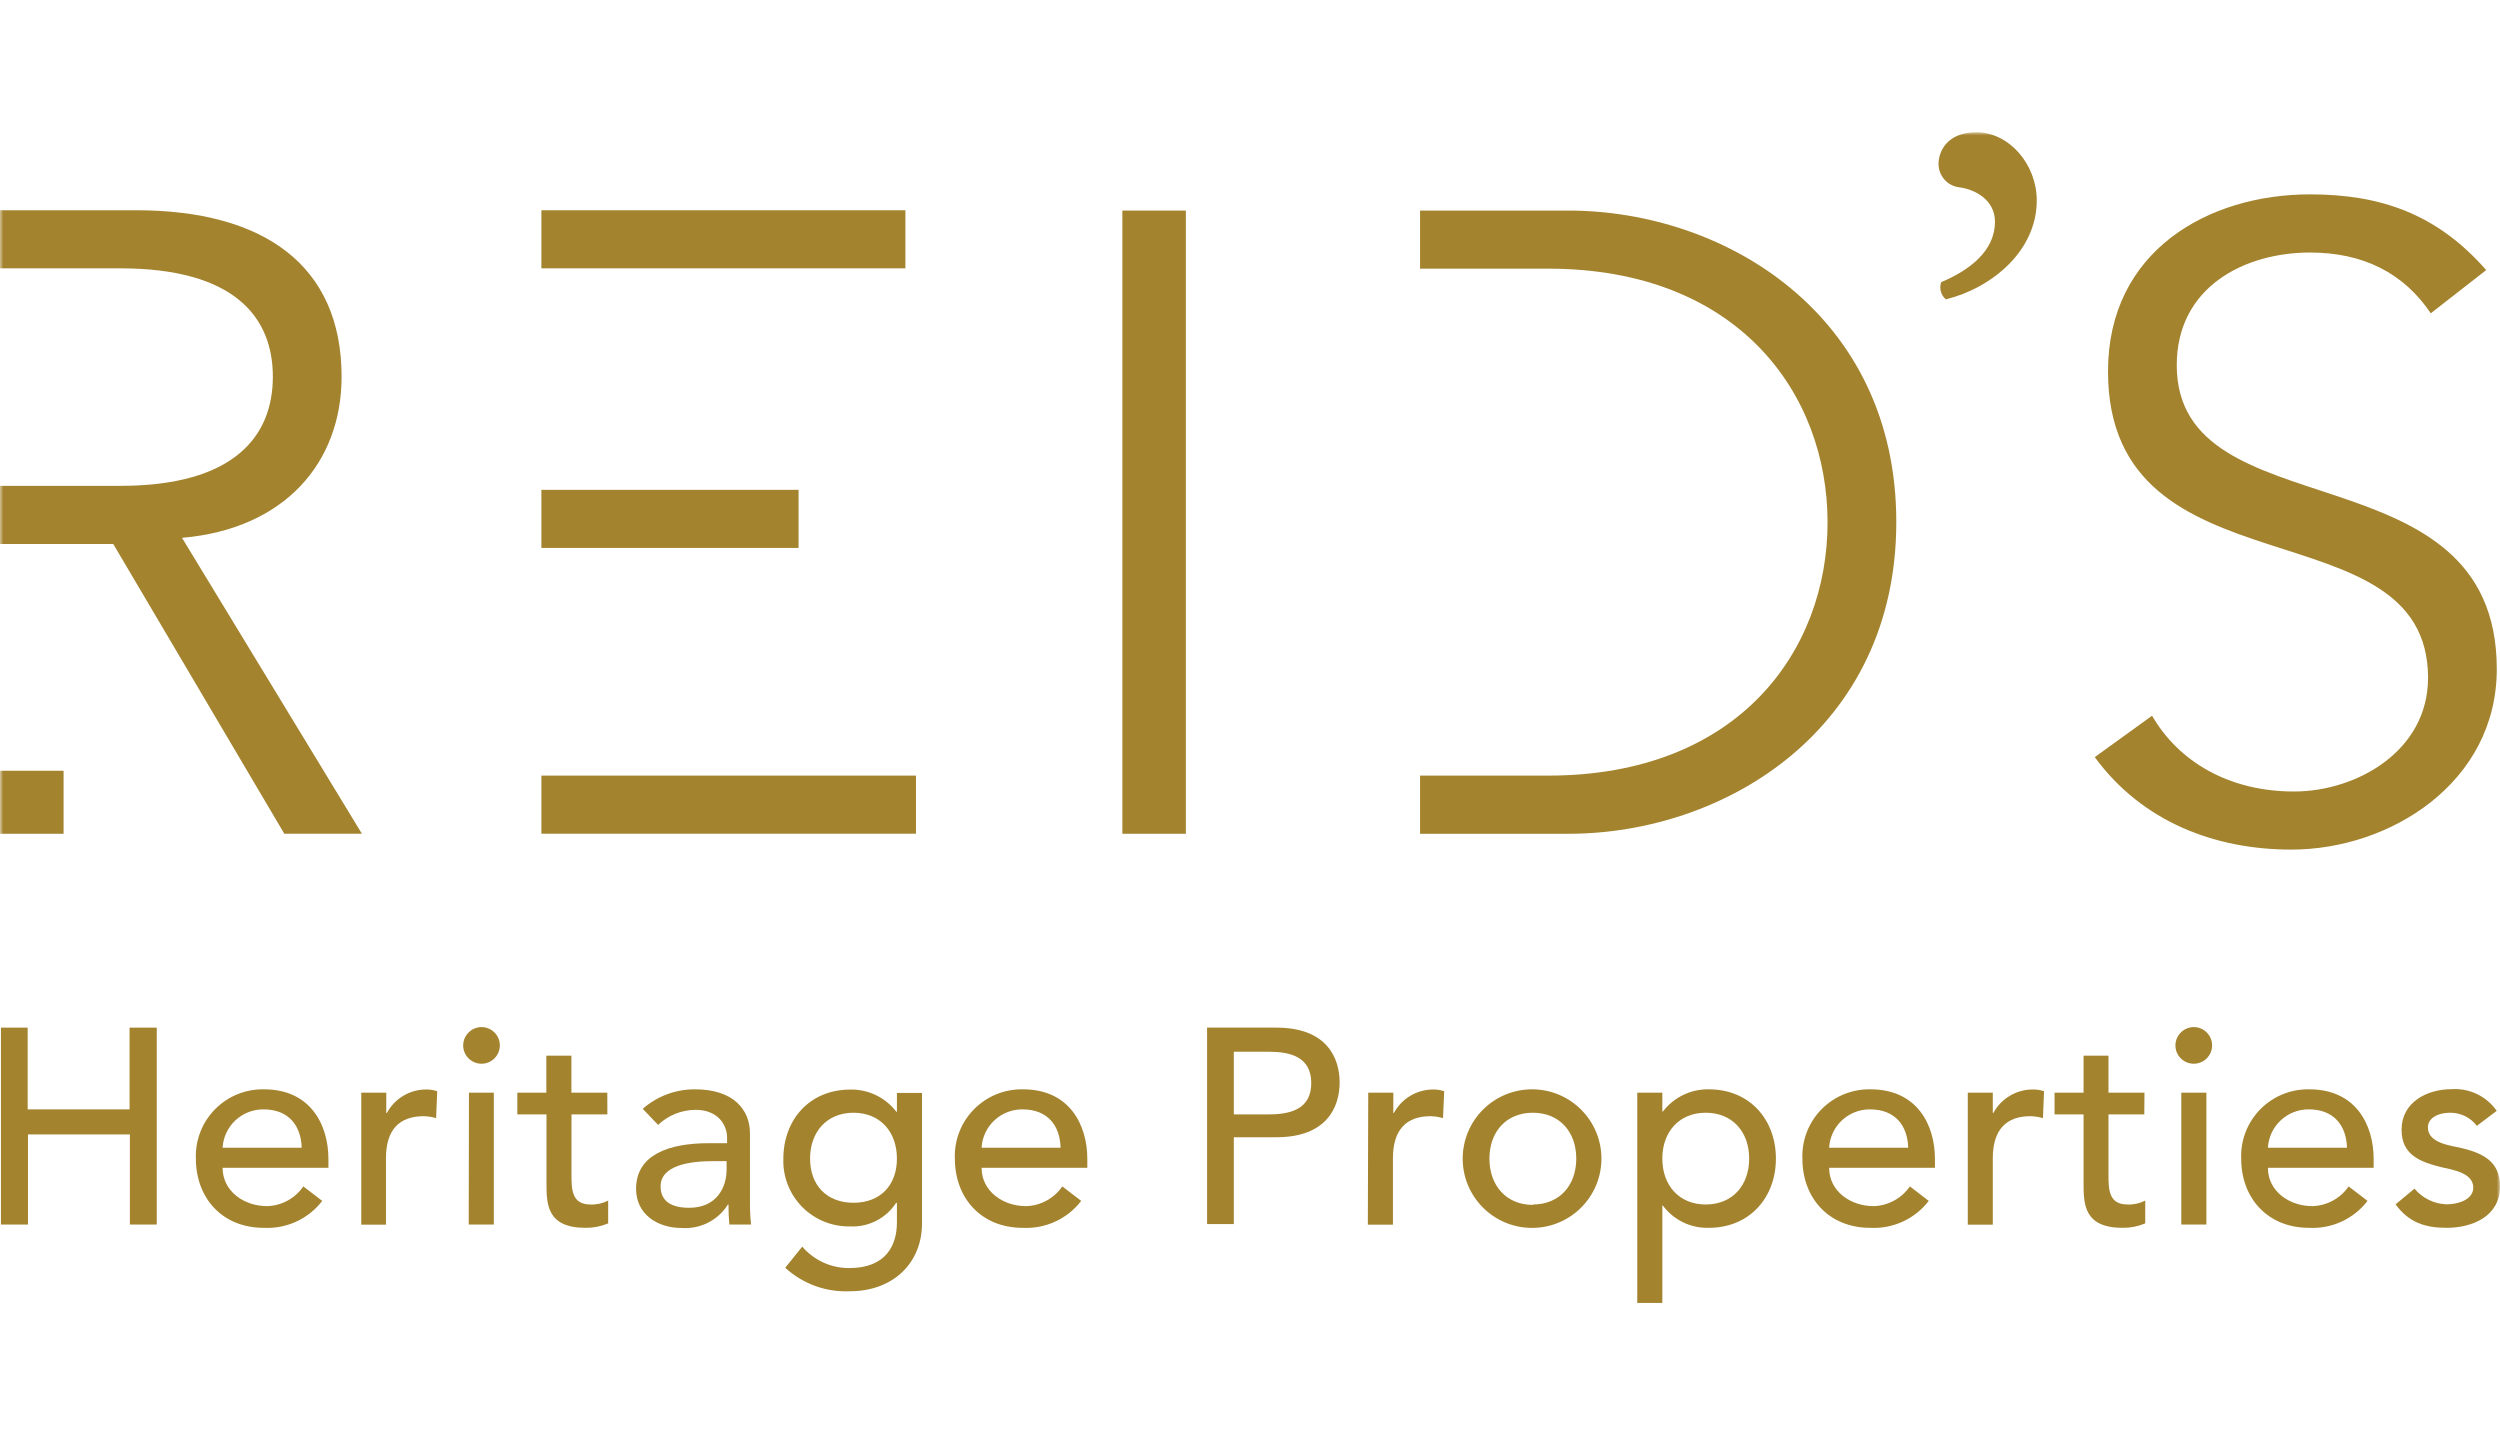
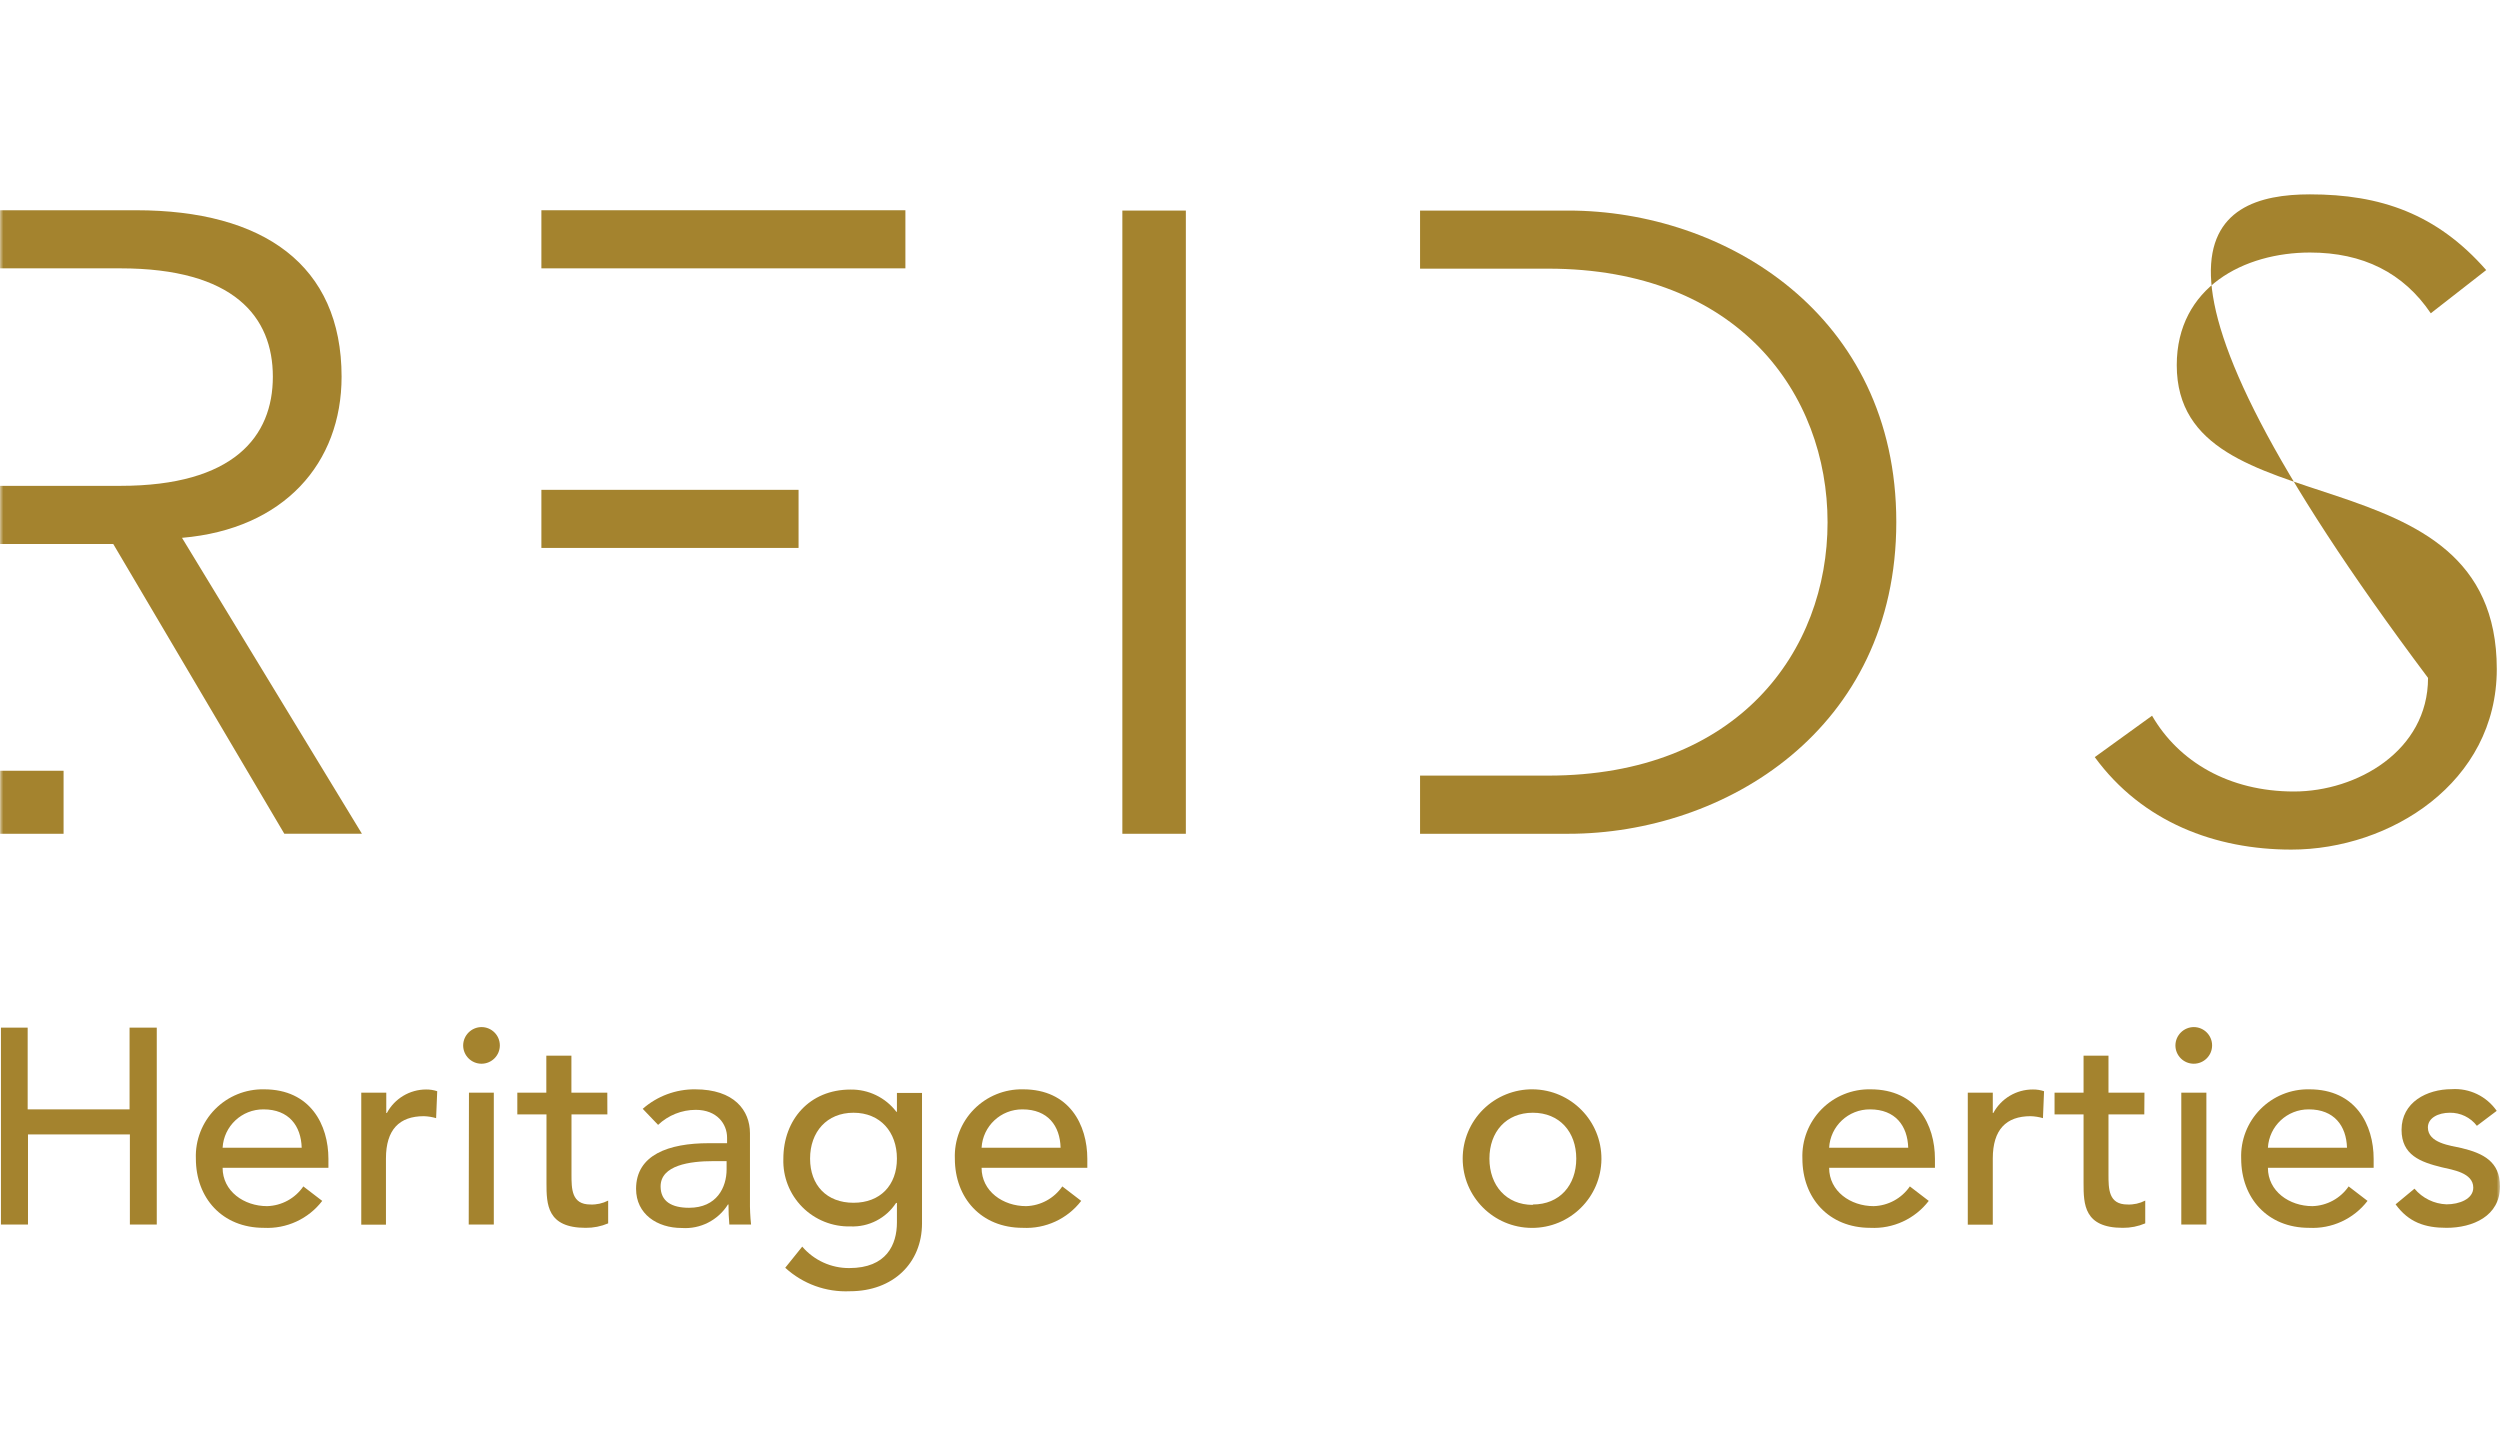
<svg xmlns="http://www.w3.org/2000/svg" xmlns:xlink="http://www.w3.org/1999/xlink" width="378px" height="216px" viewBox="0 0 378 216" version="1.1">
  <title>R / Reid's Heritage Properties / Vector / reid's-heritage-properties</title>
  <defs>
    <polygon id="path-1" points="0 177 378 177 378 0 0 0" />
  </defs>
  <g id="R-/-Reid's-Heritage-Properties-/-Vector-/-reid's-heritage-properties" stroke="none" stroke-width="1" fill="none" fill-rule="evenodd">
    <g id="Group-44" transform="translate(0, 20)">
      <polygon id="Fill-1" fill="#A4832E" points="19.59 135.378 19.59 147.737 4.183 147.737 4.183 135.378 0.142 135.378 0.142 165.15 4.231 165.15 4.231 151.525 19.638 151.525 19.638 165.15 23.703 165.15 23.703 135.378" />
      <g id="Group-43">
        <path d="M45.616,153.537 C45.521,150.223 43.672,147.737 39.844,147.737 C36.563,147.713 33.841,150.265 33.658,153.537 L45.616,153.537 L45.616,153.537 Z M33.658,156.568 C33.658,160.119 36.893,162.368 40.39,162.368 C42.587,162.305 44.622,161.198 45.865,159.385 L48.721,161.575 C46.629,164.303 43.327,165.825 39.892,165.648 C33.575,165.648 29.616,161.114 29.616,155.183 C29.511,152.404 30.558,149.705 32.509,147.722 C34.461,145.74 37.145,144.649 39.927,144.706 C46.955,144.706 49.657,150.093 49.657,155.218 L49.657,156.568 L33.658,156.568 Z" id="Fill-2" fill="#A4832E" />
        <path d="M54.623,145.215 L58.404,145.215 L58.404,148.281 L58.498,148.281 C59.668,146.098 61.945,144.734 64.424,144.73 C64.996,144.723 65.564,144.811 66.107,144.991 L65.941,149.063 C65.339,148.887 64.719,148.788 64.092,148.767 C60.383,148.767 58.356,150.791 58.356,155.159 L58.356,165.174 L54.623,165.174 L54.623,145.215 Z" id="Fill-4" fill="#A4832E" />
        <path d="M70.907,145.215 L74.664,145.215 L74.664,165.15 L70.871,165.15 L70.907,145.215 M72.803,135.295 C74.334,135.295 75.576,136.536 75.576,138.065 C75.576,139.595 74.334,140.835 72.803,140.835 C71.271,140.835 70.03,139.595 70.03,138.065 C70.043,136.54 71.277,135.308 72.803,135.295" id="Fill-6" fill="#A4832E" />
        <path d="M91.836,148.494 L86.409,148.494 L86.409,157.539 C86.409,159.764 86.409,162.12 89.265,162.12 C90.198,162.16 91.125,161.955 91.955,161.528 L91.955,164.973 C90.88,165.43 89.722,165.659 88.553,165.648 C82.699,165.648 82.628,162.096 82.628,158.876 L82.628,148.494 L78.219,148.494 L78.219,145.215 L82.604,145.215 L82.604,139.616 L86.397,139.616 L86.397,145.215 L91.824,145.215 L91.836,148.494 Z" id="Fill-8" fill="#A4832E" />
        <path d="M107.848,155.562 C104.292,155.562 99.883,156.189 99.883,159.385 C99.883,161.658 101.566,162.617 104.186,162.617 C108.393,162.617 109.862,159.515 109.862,156.816 L109.862,155.562 L107.848,155.562 L107.848,155.562 Z M97.181,147.654 C99.368,145.734 102.186,144.684 105.098,144.706 C111.024,144.706 113.394,147.902 113.394,151.347 L113.394,161.528 C113.376,162.738 113.432,163.947 113.56,165.15 L110.277,165.15 C110.182,164.132 110.147,163.126 110.147,162.12 L110.064,162.12 C108.571,164.505 105.88,165.871 103.072,165.671 C99.374,165.671 96.174,163.576 96.174,159.752 C96.174,154.615 101.092,152.851 107.16,152.851 L109.934,152.851 L109.934,152.01 C109.934,149.95 108.416,147.808 105.193,147.808 C103.076,147.813 101.041,148.626 99.504,150.081 L97.181,147.654 Z" id="Fill-10" fill="#A4832E" />
        <path d="M122.484,155.183 C122.484,159.22 125.008,161.859 129.05,161.859 C133.091,161.859 135.615,159.22 135.615,155.183 C135.615,151.146 133.091,148.246 129.05,148.246 C125.008,148.246 122.484,151.146 122.484,155.183 L122.484,155.183 Z M139.408,164.973 C139.408,170.986 135.023,175.236 128.505,175.236 C124.902,175.403 121.381,174.124 118.727,171.685 L121.299,168.489 C123.075,170.563 125.677,171.75 128.41,171.732 C134.051,171.732 135.615,168.181 135.615,164.831 L135.615,161.883 L135.485,161.883 C133.975,164.201 131.354,165.551 128.588,165.435 C125.863,165.501 123.231,164.443 121.311,162.51 C119.391,160.577 118.354,157.94 118.443,155.218 C118.443,149.299 122.401,144.742 128.588,144.742 C131.306,144.693 133.886,145.942 135.532,148.104 L135.615,148.104 L135.615,145.251 L139.408,145.251 L139.408,164.973 Z" id="Fill-12" fill="#A4832E" />
        <path d="M160.361,153.537 C160.278,150.223 158.429,147.737 154.601,147.737 C151.321,147.713 148.598,150.265 148.415,153.537 L160.361,153.537 L160.361,153.537 Z M148.415,156.568 C148.415,160.119 151.65,162.368 155.147,162.368 C157.344,162.304 159.379,161.195 160.622,159.385 L163.478,161.575 C161.383,164.304 158.075,165.827 154.637,165.648 C148.332,165.648 144.374,161.114 144.374,155.183 C144.268,152.404 145.314,149.705 147.267,147.722 C149.218,145.74 151.902,144.649 154.684,144.706 C161.712,144.706 164.403,150.093 164.403,155.218 L164.403,156.568 L148.415,156.568 Z" id="Fill-14" fill="#A4832E" />
-         <path d="M186.553,148.494 L191.862,148.494 C195.062,148.494 198.262,147.737 198.262,143.759 C198.262,139.782 195.062,139.024 191.862,139.024 L186.553,139.024 L186.553,148.494 L186.553,148.494 Z M182.511,135.378 L193,135.378 C200.62,135.378 202.552,139.959 202.552,143.665 C202.552,147.37 200.62,151.951 193,151.951 L186.553,151.951 L186.553,165.079 L182.511,165.079 L182.511,135.378 Z" id="Fill-16" fill="#A4832E" />
-         <path d="M206.878,145.215 L210.67,145.215 L210.67,148.281 L210.753,148.281 C211.929,146.103 214.202,144.742 216.679,144.73 C217.25,144.724 217.819,144.811 218.362,144.991 L218.184,149.063 C217.583,148.886 216.961,148.787 216.335,148.767 C212.637,148.767 210.611,150.791 210.611,155.159 L210.611,165.174 L206.818,165.174 L206.878,145.215 Z" id="Fill-18" fill="#A4832E" />
        <path d="M231.766,162.12 C235.807,162.12 238.332,159.22 238.332,155.183 C238.332,151.146 235.807,148.246 231.766,148.246 C227.724,148.246 225.2,151.146 225.2,155.183 C225.2,159.22 227.724,162.179 231.766,162.179 L231.766,162.12 M231.766,144.706 C237.542,144.771 242.178,149.49 242.136,155.261 C242.092,161.031 237.385,165.681 231.608,165.658 C225.831,165.637 221.159,160.954 221.159,155.183 C221.159,152.383 222.28,149.7 224.272,147.732 C226.266,145.765 228.964,144.674 231.766,144.706" id="Fill-20" fill="#A4832E" />
-         <path d="M251.344,155.183 C251.344,159.22 253.869,162.12 257.91,162.12 C261.951,162.12 264.475,159.22 264.475,155.183 C264.475,151.146 261.951,148.246 257.91,148.246 C253.869,148.246 251.344,151.146 251.344,155.183 L251.344,155.183 Z M247.552,145.215 L251.344,145.215 L251.344,148.068 L251.427,148.068 C253.073,145.907 255.653,144.658 258.372,144.706 C264.558,144.706 268.517,149.287 268.517,155.183 C268.517,161.078 264.523,165.647 258.372,165.647 C255.646,165.726 253.054,164.471 251.427,162.285 L251.344,162.285 L251.344,177 L247.552,177 L247.552,145.215 Z" id="Fill-22" fill="#A4832E" />
        <path d="M288.522,153.537 C288.427,150.223 286.578,147.737 282.75,147.737 C279.47,147.713 276.748,150.265 276.564,153.537 L288.522,153.537 L288.522,153.537 Z M276.564,156.568 C276.564,160.119 279.799,162.368 283.296,162.368 C285.493,162.304 287.526,161.195 288.771,159.385 L291.627,161.575 C289.532,164.304 286.224,165.827 282.786,165.648 C276.481,165.648 272.522,161.114 272.522,155.183 C272.417,152.404 273.464,149.705 275.415,147.722 C277.366,145.74 280.05,144.649 282.833,144.706 C289.861,144.706 292.563,150.093 292.563,155.218 L292.563,156.568 L276.564,156.568 Z" id="Fill-24" fill="#A4832E" />
        <path d="M297.529,145.215 L301.31,145.215 L301.31,148.281 L301.392,148.281 C302.579,146.084 304.879,144.719 307.377,144.73 C307.949,144.723 308.518,144.811 309.06,144.991 L308.895,149.063 C308.289,148.887 307.664,148.788 307.034,148.767 C303.336,148.767 301.31,150.791 301.31,155.159 L301.31,165.174 L297.529,165.174 L297.529,145.215 Z" id="Fill-26" fill="#A4832E" />
        <path d="M324.218,148.494 L318.802,148.494 L318.802,157.539 C318.802,159.764 318.802,162.12 321.67,162.12 C322.603,162.16 323.531,161.955 324.36,161.528 L324.36,164.973 C323.286,165.43 322.128,165.659 320.959,165.648 C315.105,165.648 315.034,162.096 315.034,158.876 L315.034,148.494 L310.648,148.494 L310.648,145.215 L315.034,145.215 L315.034,139.616 L318.802,139.616 L318.802,145.215 L324.242,145.215 L324.218,148.494 Z" id="Fill-28" fill="#A4832E" />
        <mask id="mask-2" fill="white">
          <use xlink:href="#path-1" />
        </mask>
        <g id="Clip-31" />
        <path d="M329.812,165.15 L333.605,165.15 L333.605,145.215 L329.812,145.215 L329.812,165.15 Z M331.708,135.295 C333.238,135.302 334.475,136.545 334.47,138.073 C334.465,139.602 333.223,140.838 331.693,140.835 C330.163,140.833 328.923,139.593 328.923,138.065 C328.936,136.536 330.177,135.301 331.708,135.295 L331.708,135.295 Z" id="Fill-30" fill="#A4832E" mask="url(#mask-2)" />
        <path d="M354.866,153.537 C354.771,150.223 352.922,147.737 349.094,147.737 C345.814,147.713 343.092,150.265 342.908,153.537 L354.866,153.537 L354.866,153.537 Z M342.908,156.568 C342.908,160.119 346.143,162.368 349.64,162.368 C351.837,162.304 353.87,161.195 355.115,159.385 L357.971,161.575 C355.876,164.304 352.568,165.827 349.13,165.648 C342.825,165.648 338.867,161.114 338.867,155.183 C338.761,152.404 339.808,149.705 341.759,147.722 C343.71,145.74 346.395,144.649 349.177,144.706 C356.205,144.706 358.895,150.093 358.895,155.218 L358.895,156.568 L342.908,156.568 Z" id="Fill-32" fill="#A4832E" mask="url(#mask-2)" />
        <path d="M374.504,150.223 C373.532,148.954 372.015,148.221 370.415,148.246 C368.649,148.246 367.096,149.039 367.096,150.471 C367.096,152.839 370.498,153.206 372.181,153.585 C375.476,154.378 378,155.644 378,159.385 C378,163.884 373.876,165.647 369.917,165.647 C366.635,165.647 364.181,164.807 362.214,162.096 L365.07,159.728 C366.278,161.168 368.039,162.028 369.917,162.096 C371.849,162.096 373.959,161.291 373.959,159.575 C373.959,157.302 370.794,156.875 369.218,156.497 C365.971,155.703 363.115,154.65 363.115,150.826 C363.115,146.66 366.943,144.683 370.688,144.683 C373.378,144.503 375.966,145.748 377.502,147.962 L374.504,150.223 Z" id="Fill-33" fill="#A4832E" mask="url(#mask-2)" />
        <polygon id="Fill-34" fill="#A4832E" mask="url(#mask-2)" points="169.7 106.067 179.3 106.067 179.3 11.838 169.7 11.838" />
-         <path d="M367.535,27.369 C363.399,21.237 357.26,18.183 349.272,18.183 C339.4,18.183 329.125,23.368 329.125,35.218 C329.125,60.657 377.514,47.209 377.514,81.16 C377.514,98.337 361.384,108.459 346.451,108.459 C334.991,108.459 323.934,104.327 316.728,94.478 L325.392,88.216 C329.397,95.141 336.994,99.675 346.854,99.675 C356.336,99.675 367.12,93.543 367.12,82.498 C367.12,55.863 318.731,70.66 318.731,36.153 C318.731,17.911 333.925,9.387 349.26,9.387 C359.926,9.387 368.448,12.323 375.914,20.835 L367.535,27.369 Z" id="Fill-35" fill="#A4832E" mask="url(#mask-2)" />
-         <path d="M307.958,10.322 C307.958,17.946 301.144,23.557 294.21,25.262 C293.457,24.624 293.179,23.586 293.512,22.657 C297.825,20.846 301.641,17.922 301.641,13.53 C301.641,10.228 298.631,8.618 296.225,8.322 C294.422,8.098 293.077,6.551 293.108,4.735 C293.108,3.03 294.294,-0 298.833,-0 C303.751,-0 307.958,4.806 307.958,10.322" id="Fill-36" fill="#A4832E" mask="url(#mask-2)" />
+         <path d="M367.535,27.369 C363.399,21.237 357.26,18.183 349.272,18.183 C339.4,18.183 329.125,23.368 329.125,35.218 C329.125,60.657 377.514,47.209 377.514,81.16 C377.514,98.337 361.384,108.459 346.451,108.459 C334.991,108.459 323.934,104.327 316.728,94.478 L325.392,88.216 C329.397,95.141 336.994,99.675 346.854,99.675 C356.336,99.675 367.12,93.543 367.12,82.498 C318.731,17.911 333.925,9.387 349.26,9.387 C359.926,9.387 368.448,12.323 375.914,20.835 L367.535,27.369 Z" id="Fill-35" fill="#A4832E" mask="url(#mask-2)" />
        <path d="M237.134,11.838 L214.712,11.838 L214.712,20.621 L234.065,20.621 C262.864,20.621 276.327,39.562 276.327,58.976 C276.327,78.39 262.864,97.272 234.065,97.272 L214.712,97.272 L214.712,106.067 L237.134,106.067 C260.73,106.067 286.72,90.347 286.72,58.929 C286.72,27.511 260.73,11.838 237.134,11.838" id="Fill-37" fill="#A4832E" mask="url(#mask-2)" />
        <polygon id="Fill-38" fill="#A4832E" mask="url(#mask-2)" points="81.858 20.574 136.896 20.574 136.896 11.79 81.858 11.79" />
        <polygon id="Fill-39" fill="#A4832E" mask="url(#mask-2)" points="81.858 62.847 120.742 62.847 120.742 54.064 81.858 54.064" />
-         <polygon id="Fill-40" fill="#A4832E" mask="url(#mask-2)" points="81.858 106.055 138.496 106.055 138.496 97.272 81.858 97.272" />
        <polygon id="Fill-41" fill="#A4832E" mask="url(#mask-2)" points="0.012 106.067 9.612 106.067 9.612 96.538 0.012 96.538" />
        <path d="M27.519,61.32 C42.985,59.994 51.648,50.003 51.648,36.958 C51.648,20.041 39.797,11.79 20.586,11.79 L0,11.79 L0,20.574 L18.192,20.574 C35.388,20.574 41.255,27.902 41.255,36.958 C41.255,46.014 35.329,53.46 18.192,53.46 L0,53.46 L0,62.255 L17.125,62.255 L42.985,106.056 L54.718,106.056 L27.519,61.32 Z" id="Fill-42" fill="#A4832E" mask="url(#mask-2)" />
      </g>
    </g>
  </g>
</svg>